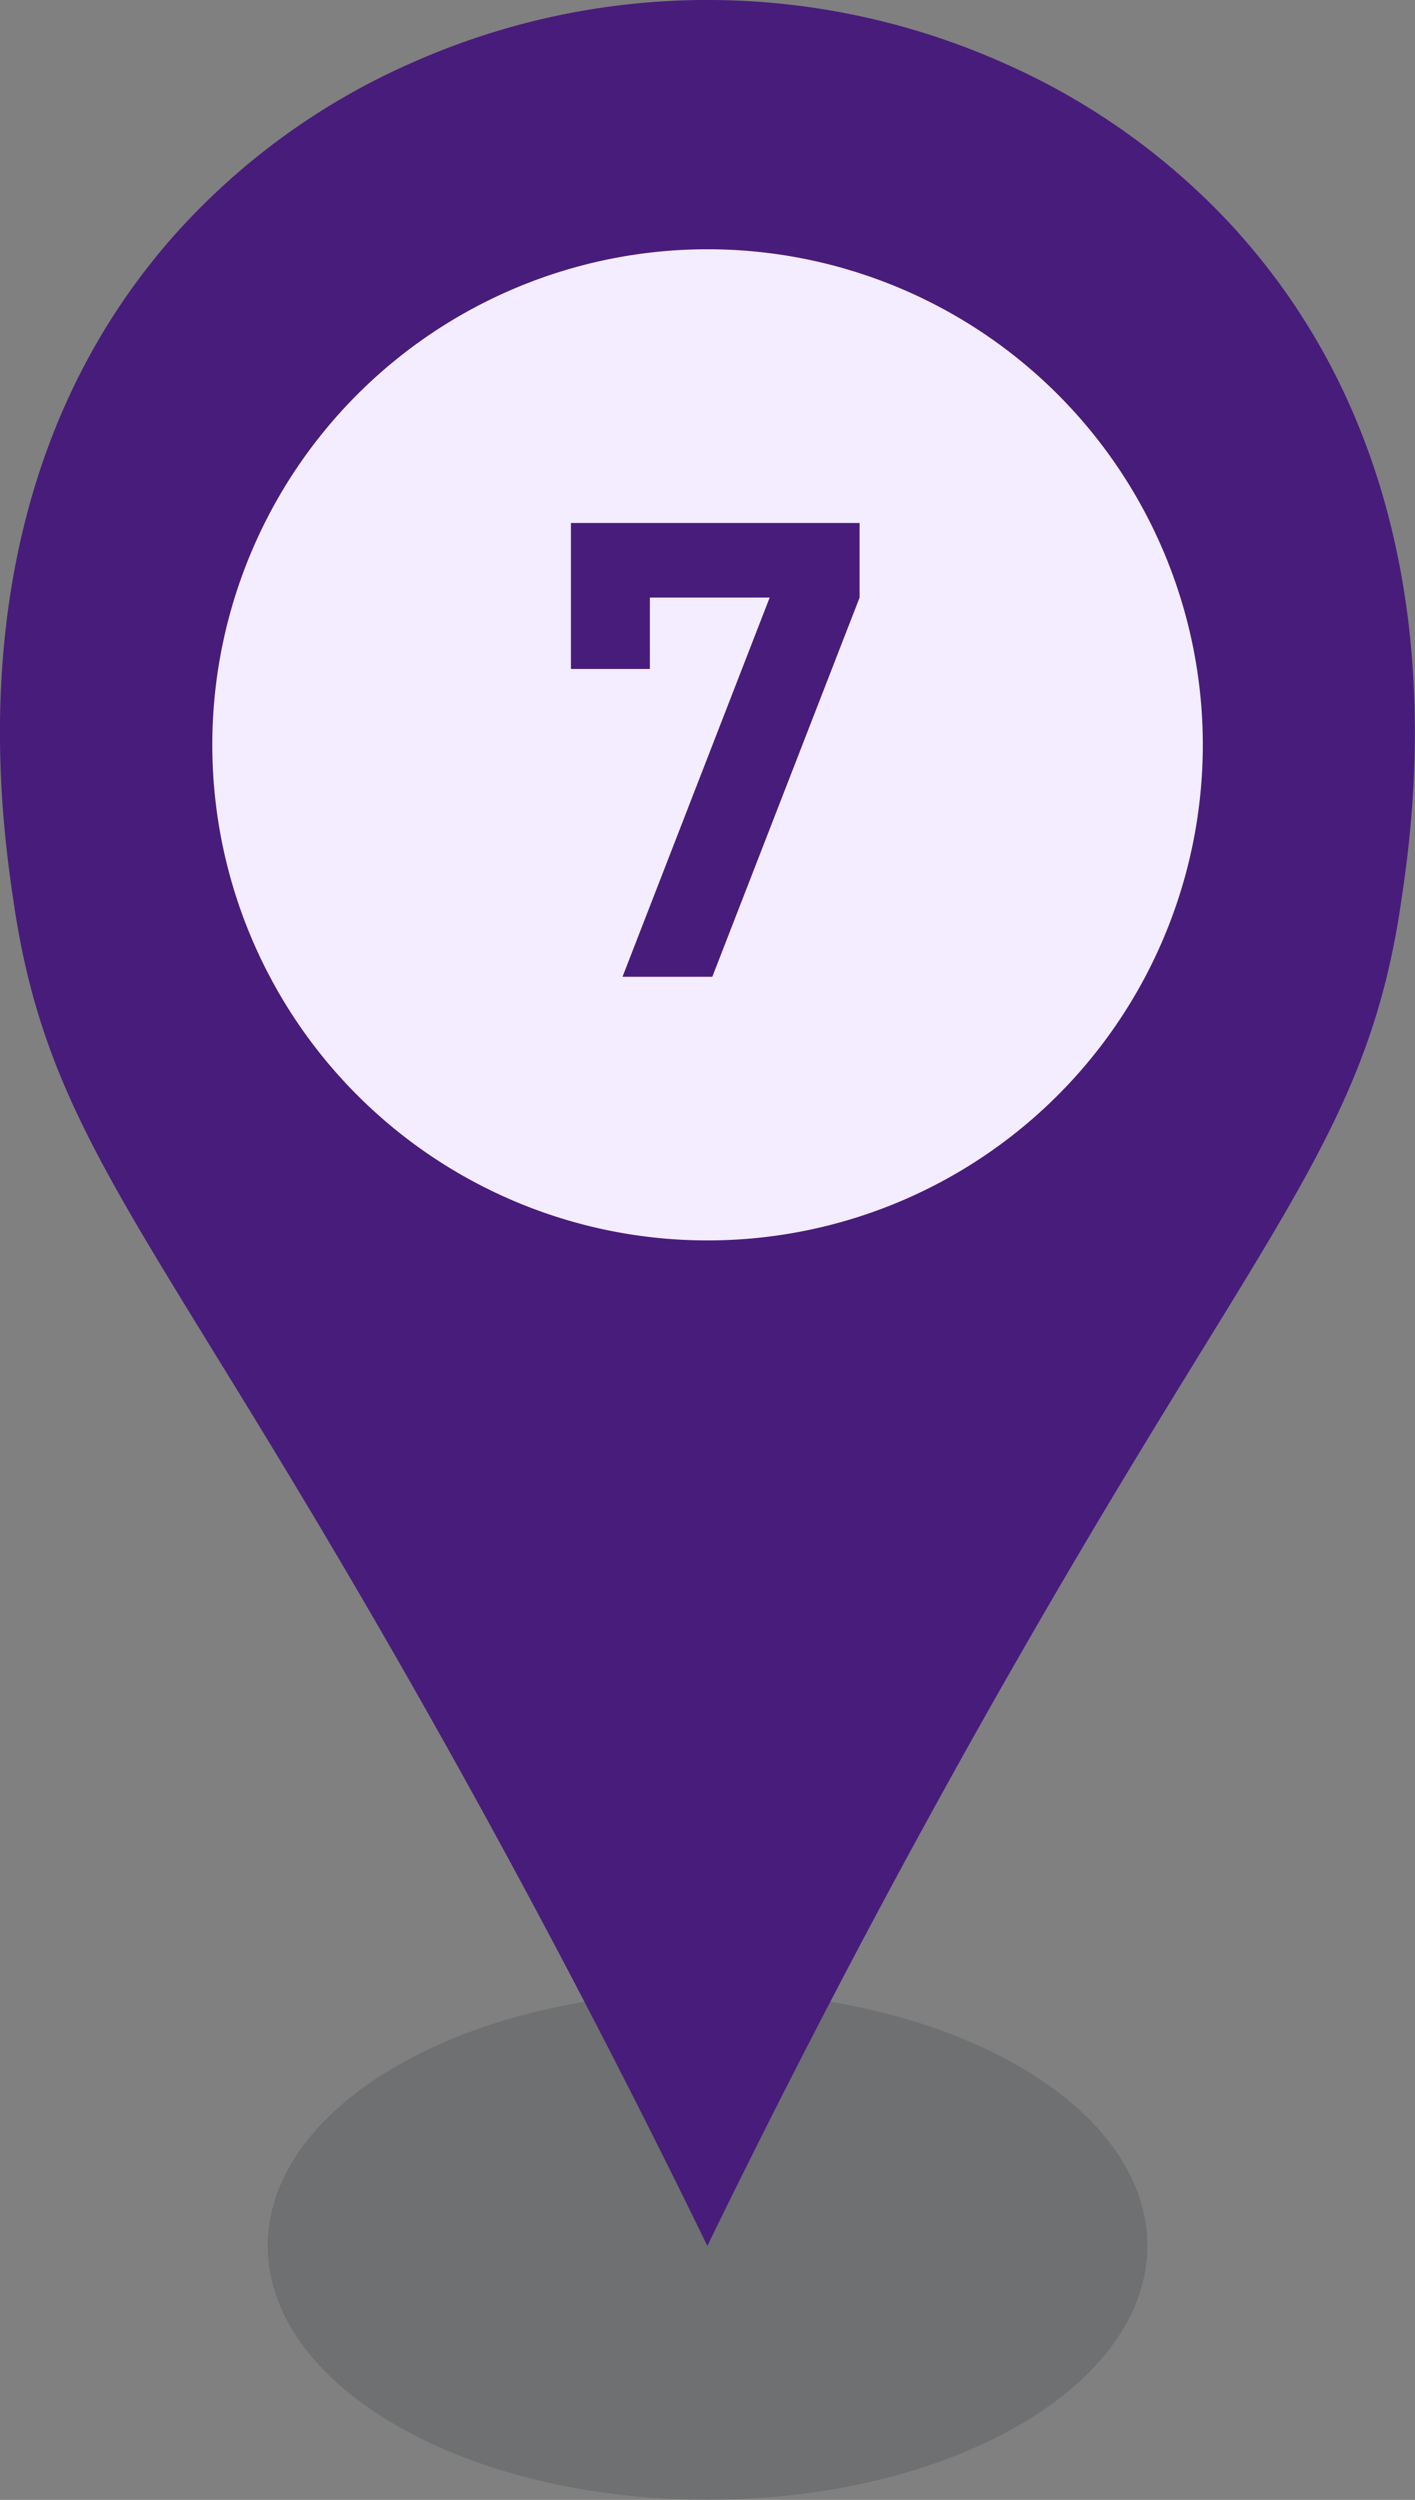
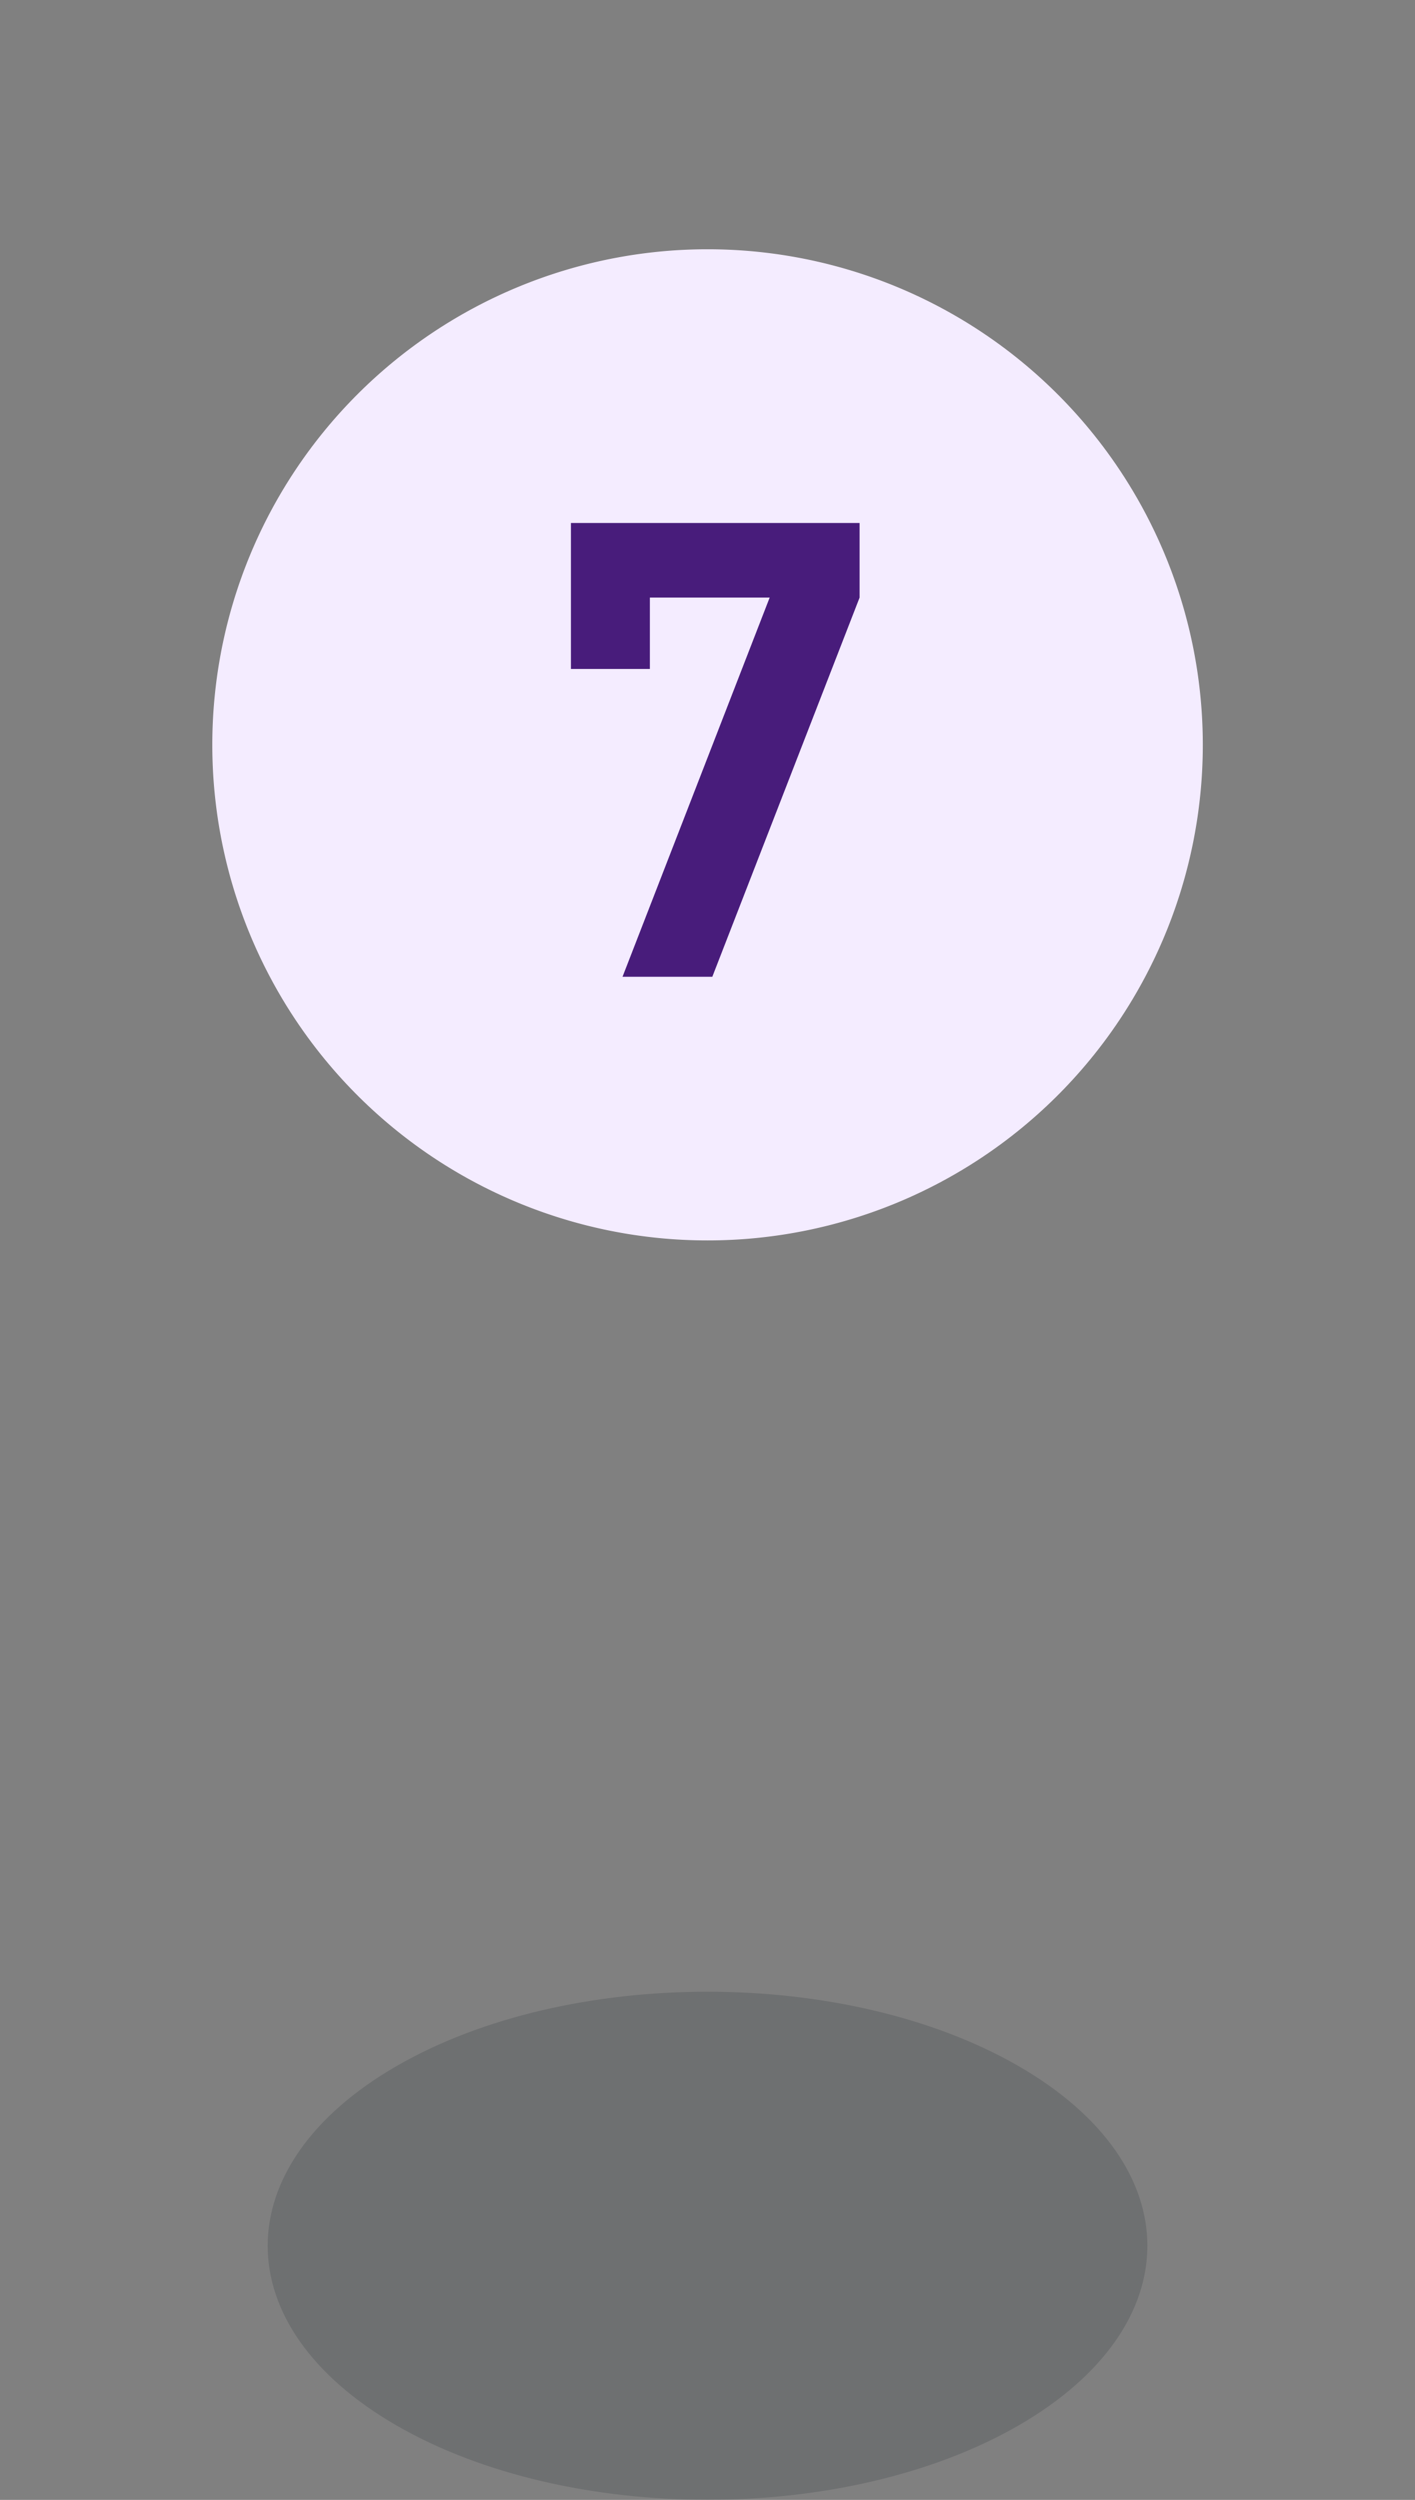
<svg xmlns="http://www.w3.org/2000/svg" id="グループ_13600" data-name="グループ 13600" width="50" height="88.276" viewBox="0 0 50 88.276">
  <rect x="0" y="0" width="50" height="88.276" fill="#808080" stroke="none" />
  <defs>
    <clipPath id="clip-path">
      <rect id="長方形_25399" data-name="長方形 25399" width="50" height="88.276" fill="none" />
    </clipPath>
    <clipPath id="clip-path-3">
      <rect id="長方形_25397" data-name="長方形 25397" width="31.083" height="17.946" fill="none" />
    </clipPath>
  </defs>
  <g id="グループ_13599" data-name="グループ 13599" clip-path="url(#clip-path)">
    <g id="グループ_13598" data-name="グループ 13598" transform="translate(0 0)">
      <g id="グループ_13597" data-name="グループ 13597" clip-path="url(#clip-path)">
        <g id="グループ_13596" data-name="グループ 13596" transform="translate(9.458 70.33)" opacity="0.2" style="mix-blend-mode: multiply;isolation: isolate">
          <g id="グループ_13595" data-name="グループ 13595">
            <g id="グループ_13594" data-name="グループ 13594" clip-path="url(#clip-path-3)">
              <path id="パス_12299" data-name="パス 12299" d="M39.485,111.638c-6.069,3.5-15.91,3.5-21.979,0s-6.07-9.186,0-12.69,15.91-3.5,21.98,0,6.069,9.186,0,12.69" transform="translate(-12.953 -96.32)" fill="#293036" />
            </g>
          </g>
        </g>
-         <path id="パス_12300" data-name="パス 12300" d="M43.766,8.226a24.372,24.372,0,0,0-8.347-6.02,25.709,25.709,0,0,0-20.841,0,24.379,24.379,0,0,0-8.347,6.02C-1.726,17.124.015,28.716.5,31.981c1.054,7.012,3.879,10.366,10.307,21.1,3.681,6.144,8.72,15,14.188,26.226,5.468-11.224,10.507-20.082,14.188-26.226,6.429-10.731,9.254-14.084,10.307-21.1.491-3.265,2.231-14.857-5.728-23.755" transform="translate(0 0)" fill="#481c7b" />
        <path id="パス_12301" data-name="パス 12301" d="M45.273,29.554a17.5,17.5,0,1,1-17.5-17.5,17.5,17.5,0,0,1,17.5,17.5" transform="translate(-2.771 -3.252)" fill="#f4ecff" />
        <path id="パス_12302" data-name="パス 12302" d="M32.625,41.316H29.452l5.2-13.391H30.419v2.521H27.629V25.292h10.2v2.634Z" transform="translate(-7.455 -6.824)" fill="#481c7b" />
      </g>
    </g>
  </g>
</svg>